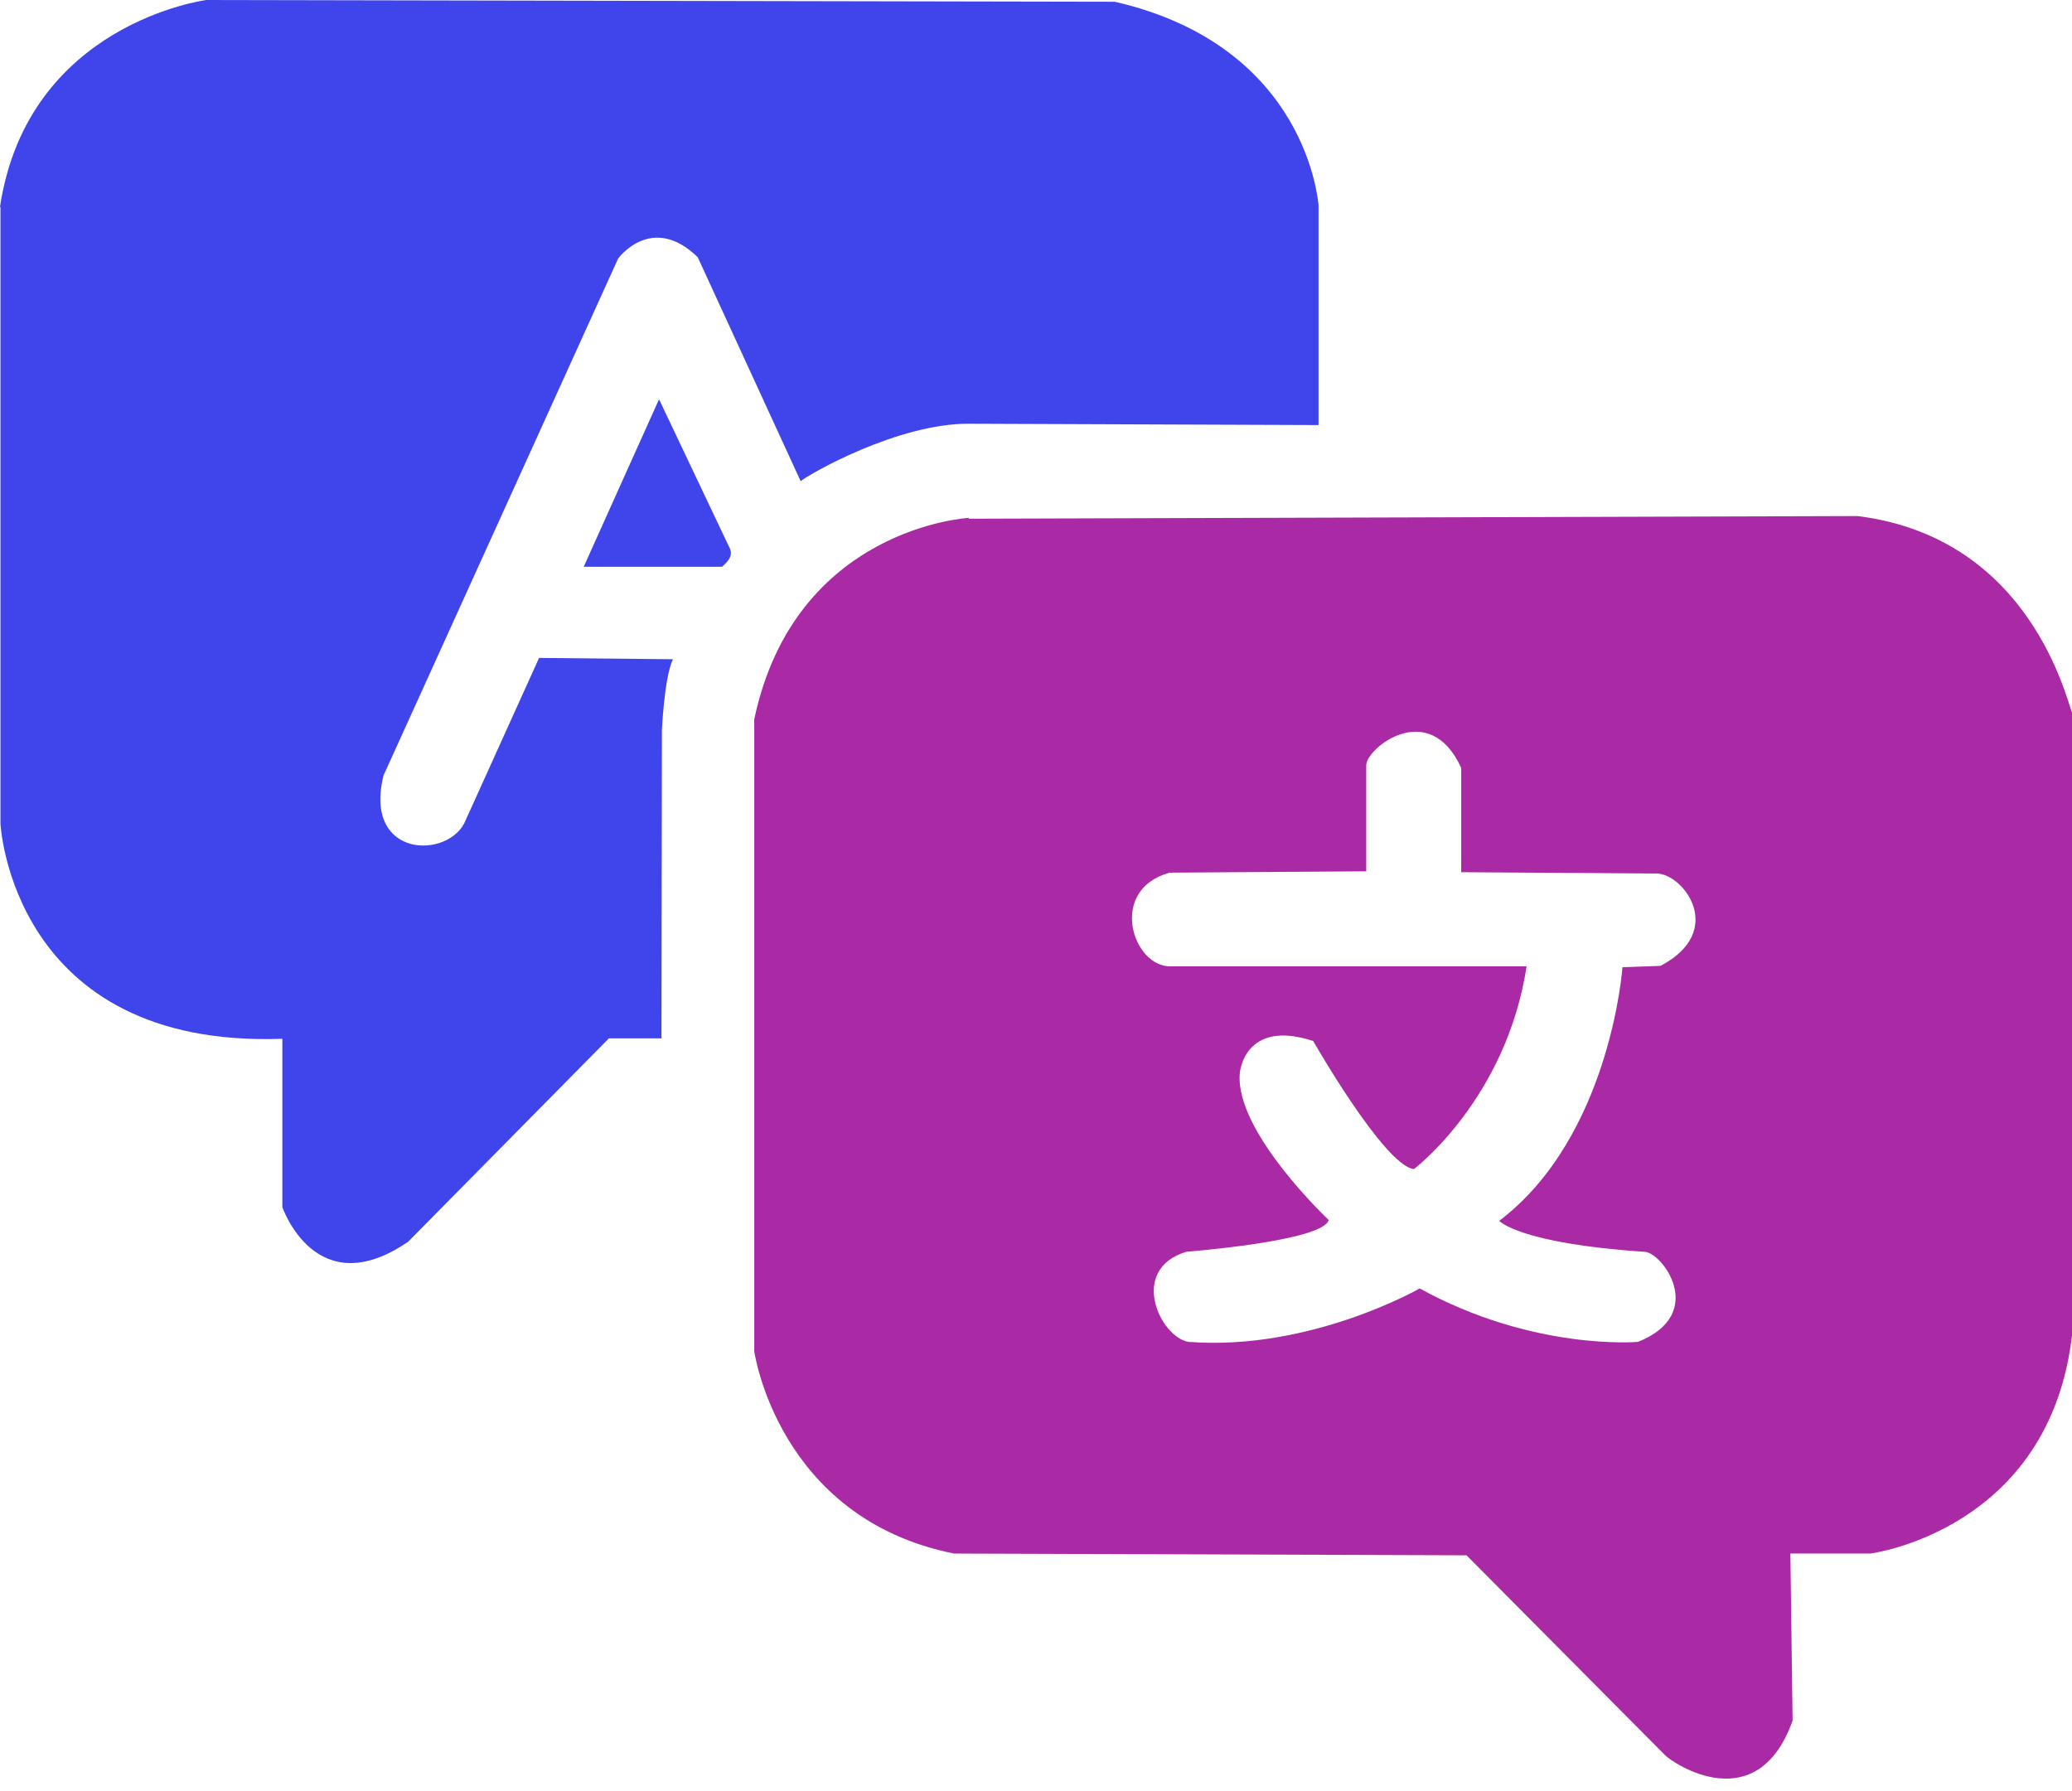
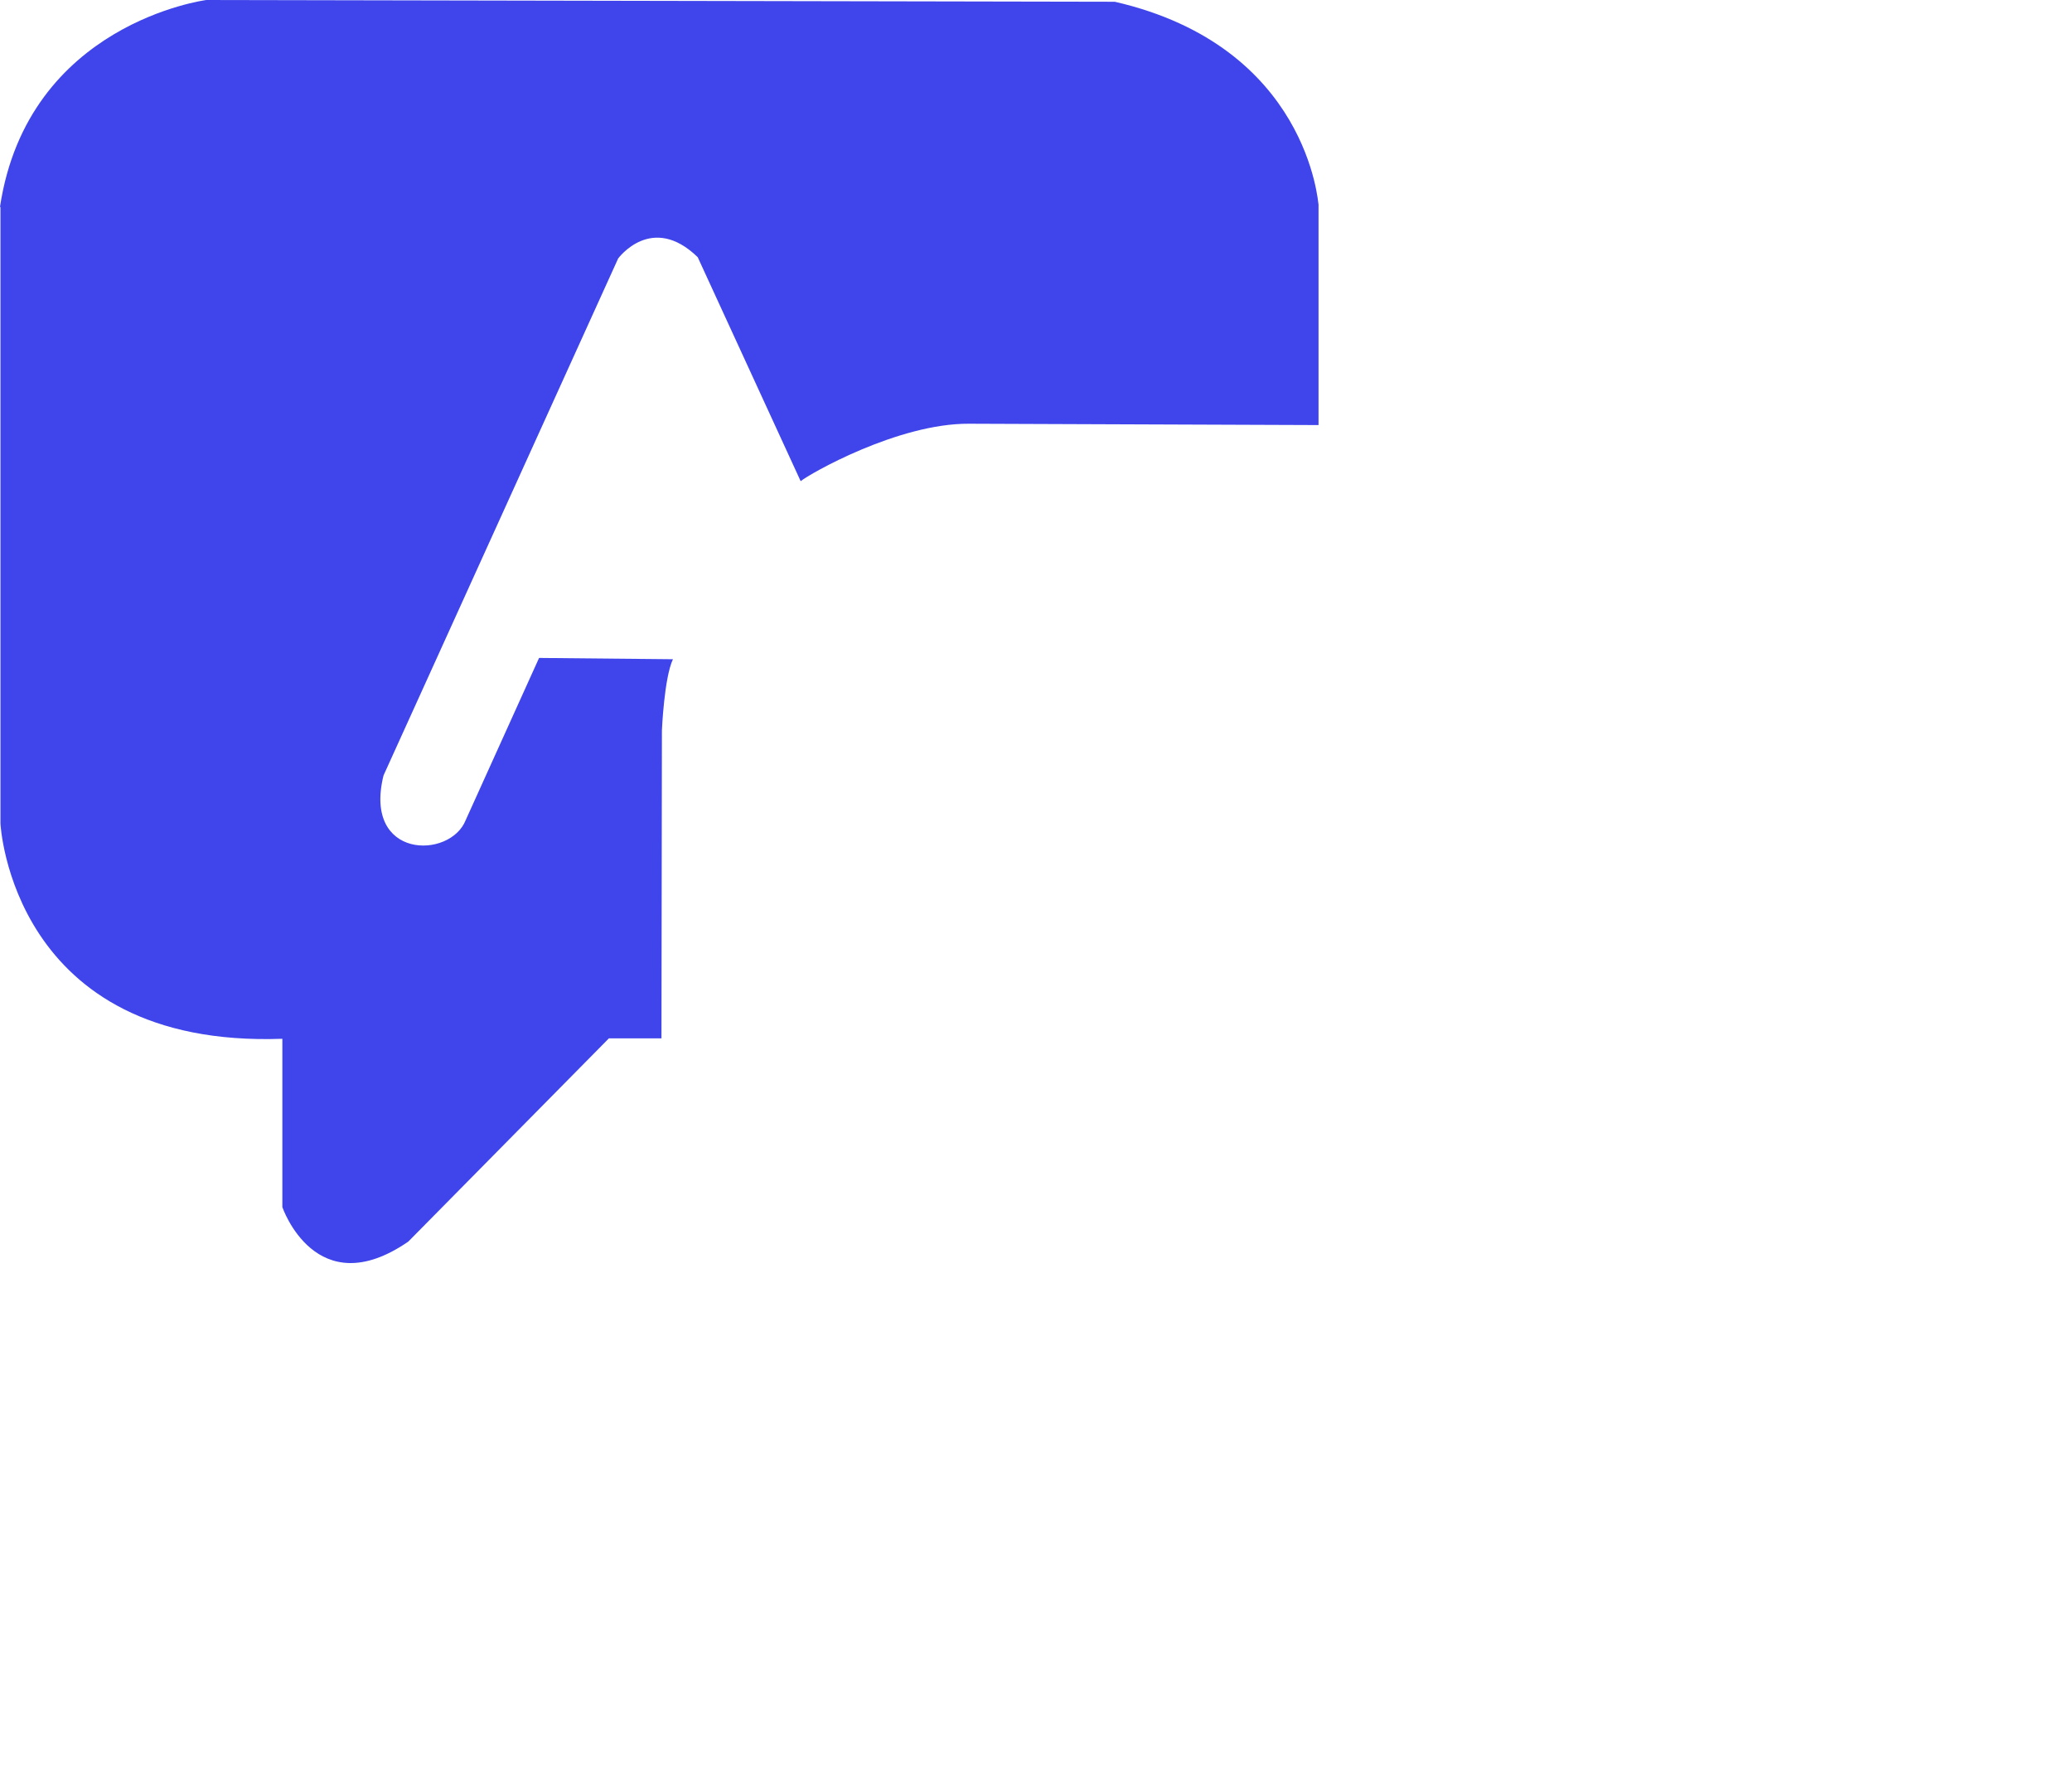
<svg xmlns="http://www.w3.org/2000/svg" width="59" height="51" viewBox="0 0 59 51" fill="none">
  <path d="M0.013 5.901V23.453C0.013 23.453 0.327 29.857 8.04 29.58V34.374C8.04 34.374 8.996 37.167 11.626 35.355L17.338 29.568H18.835C18.835 29.58 18.848 20.798 18.848 20.798C18.848 20.798 18.911 19.301 19.162 18.772L15.35 18.735L13.261 23.352C12.821 24.472 10.33 24.472 10.921 22.081L17.602 7.36C17.602 7.36 18.558 6.052 19.867 7.323L22.799 13.702C23.038 13.5 25.567 12.053 27.592 12.066L37.545 12.104V5.825C37.532 5.825 37.268 1.321 31.744 0.05L5.876 0C5.876 0 0.793 0.654 0 5.888L0.013 5.901Z" fill="#3F45EB" />
-   <path d="M18.76 11.383L16.621 16.139H20.559C20.735 15.988 20.899 15.812 20.761 15.573L18.773 11.383H18.76Z" fill="#3F45EB" />
-   <path d="M27.579 14.771L52.894 14.695C57.838 15.312 58.845 19.955 59.008 20.307V37.959C58.392 43.584 53.259 44.238 53.259 44.238H50.981L51.044 48.994C50.038 51.825 47.635 50.214 47.408 49.975L41.759 44.288L27.164 44.238C22.143 43.231 21.477 38.475 21.477 38.475V20.483C22.634 15.01 27.591 14.746 27.591 14.746L27.579 14.771ZM33.304 24.849C31.529 25.34 32.259 27.554 33.341 27.516H43.47C42.891 31.303 40.261 33.291 40.261 33.291C39.418 33.191 37.393 29.643 37.393 29.643C35.43 29.001 35.304 30.549 35.304 30.549C35.141 32.209 37.833 34.738 37.833 34.738C37.695 35.342 33.782 35.644 33.782 35.644C32.121 36.148 33.039 38.085 33.845 38.211C37.317 38.475 40.425 36.689 40.425 36.689C43.671 38.475 46.641 38.211 46.641 38.211C48.654 37.406 47.307 35.619 46.804 35.644C43.256 35.405 42.69 34.764 42.69 34.764C45.86 32.36 46.2 27.541 46.2 27.541L47.282 27.504C49.169 26.51 47.936 24.887 47.181 24.874L41.608 24.836V21.867C40.689 19.854 38.877 21.326 38.903 21.804V24.811L33.304 24.849Z" fill="#A92AA4" />
</svg>